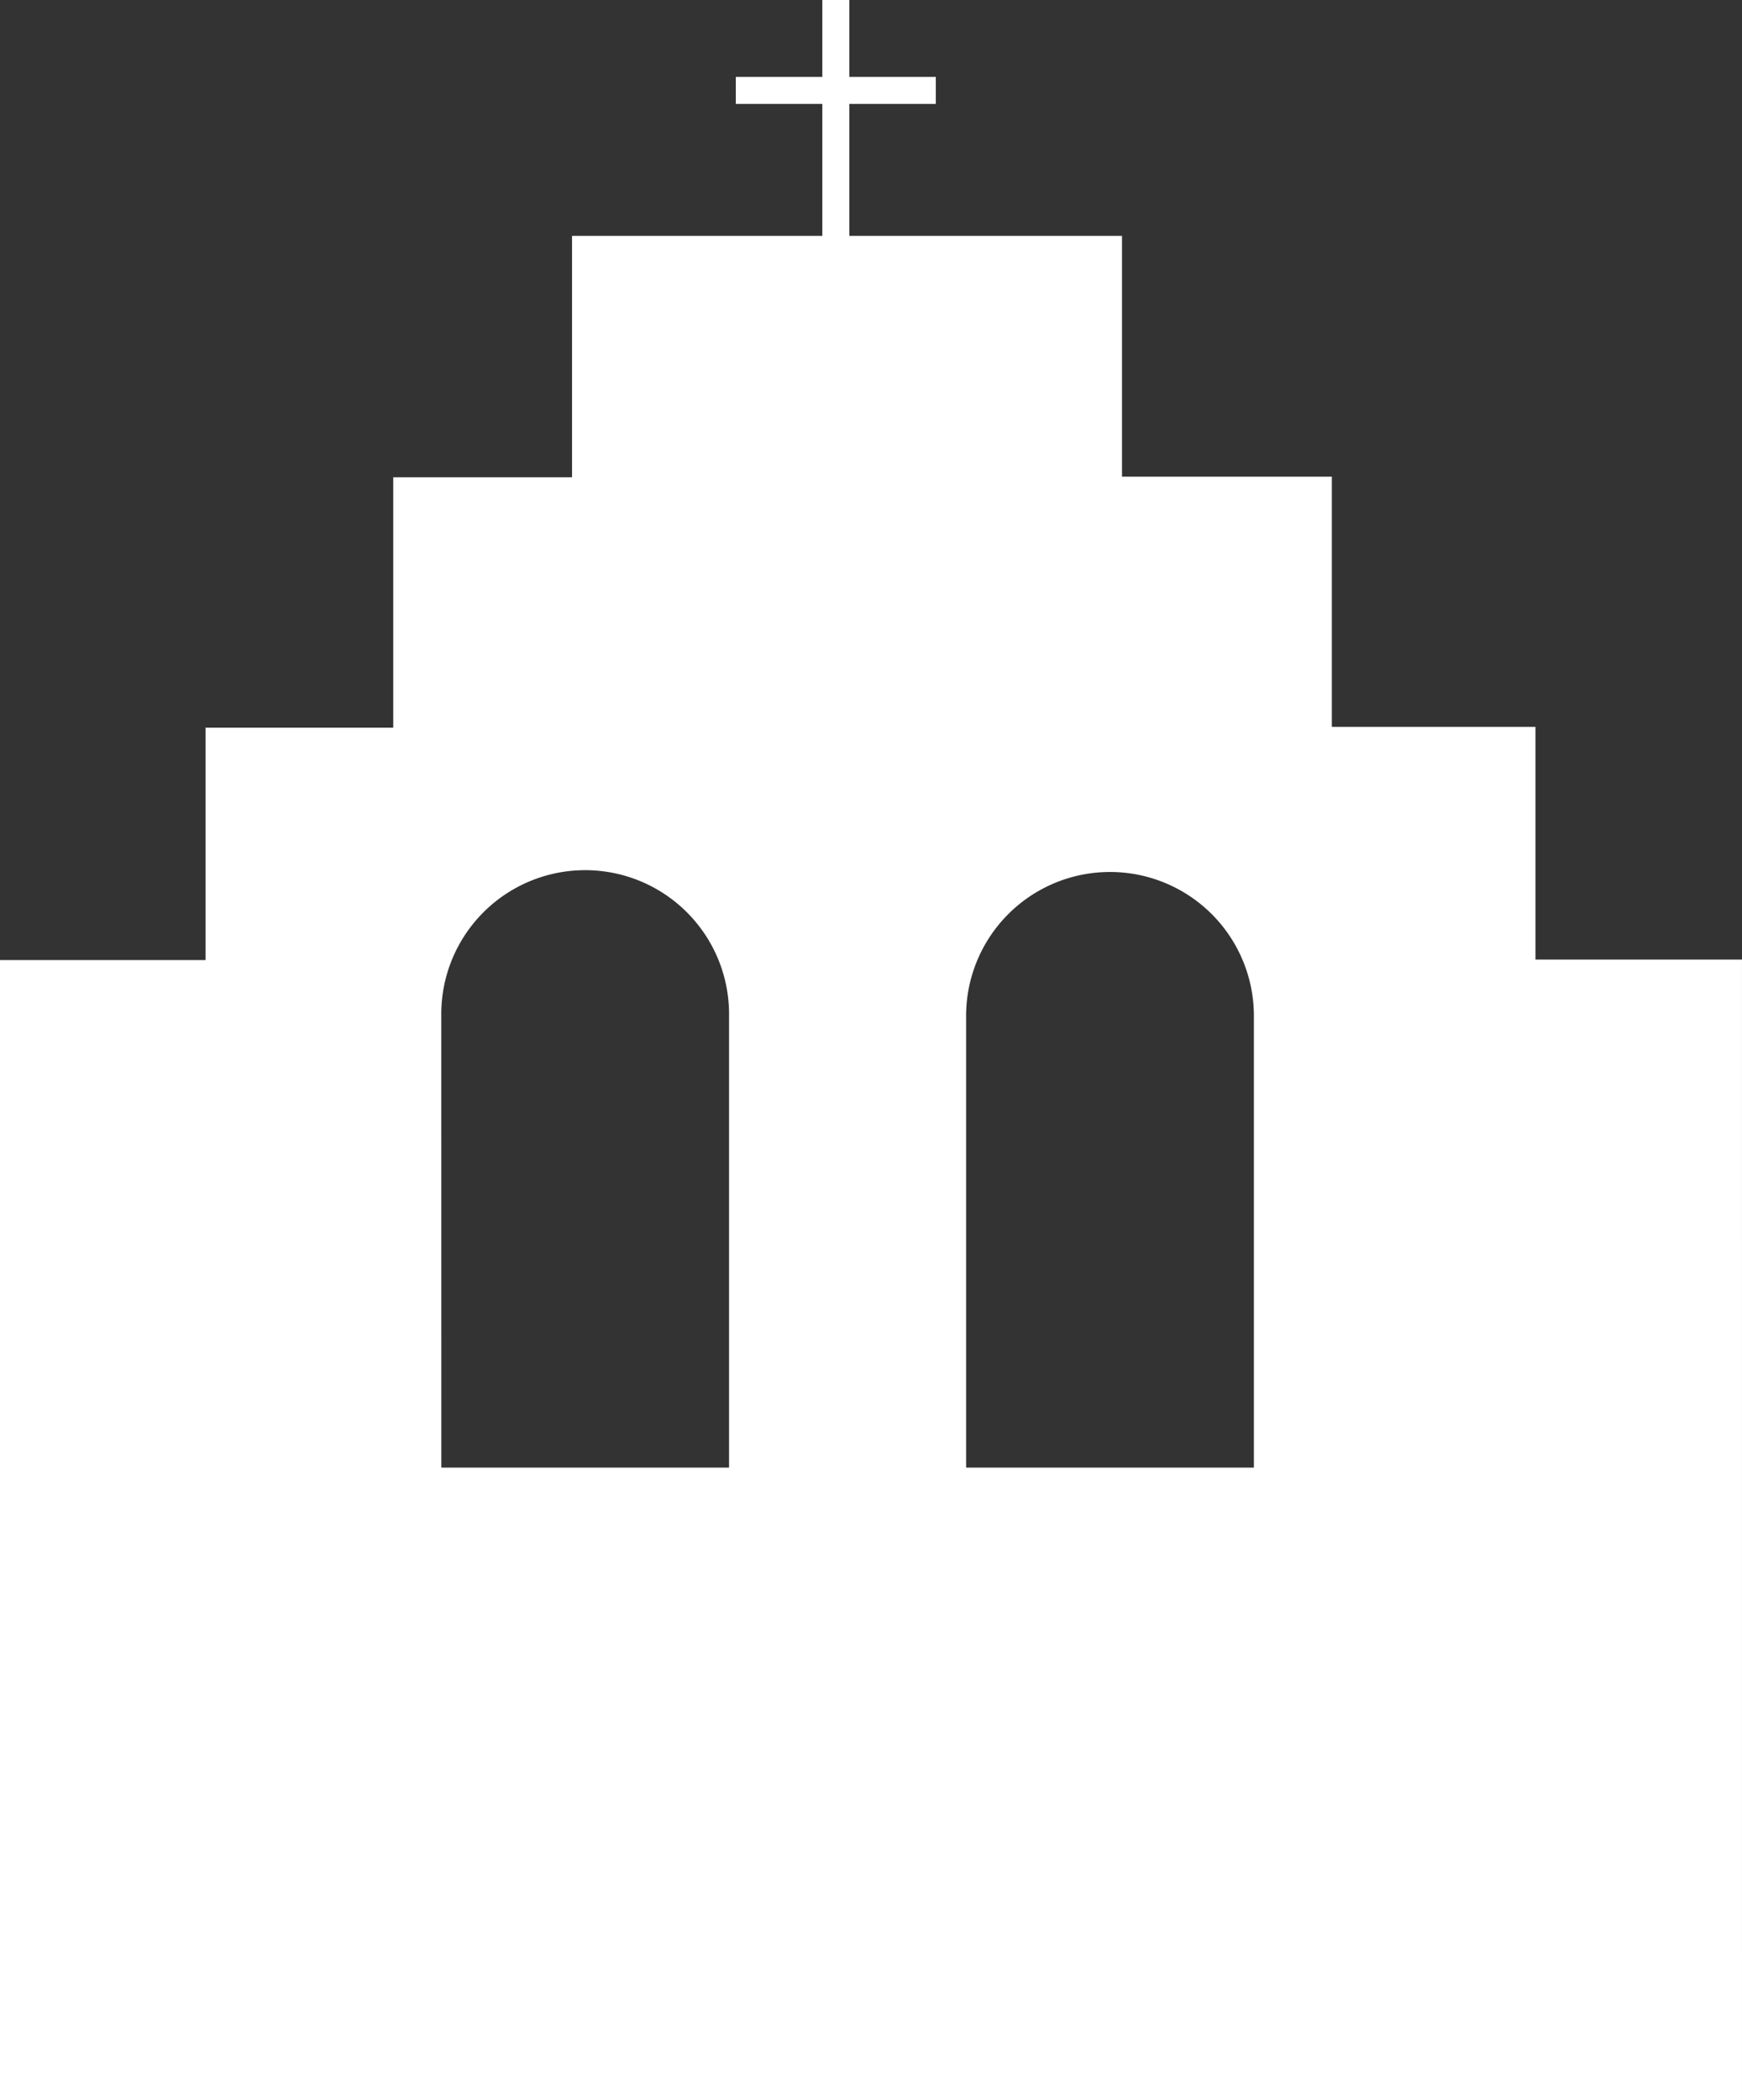
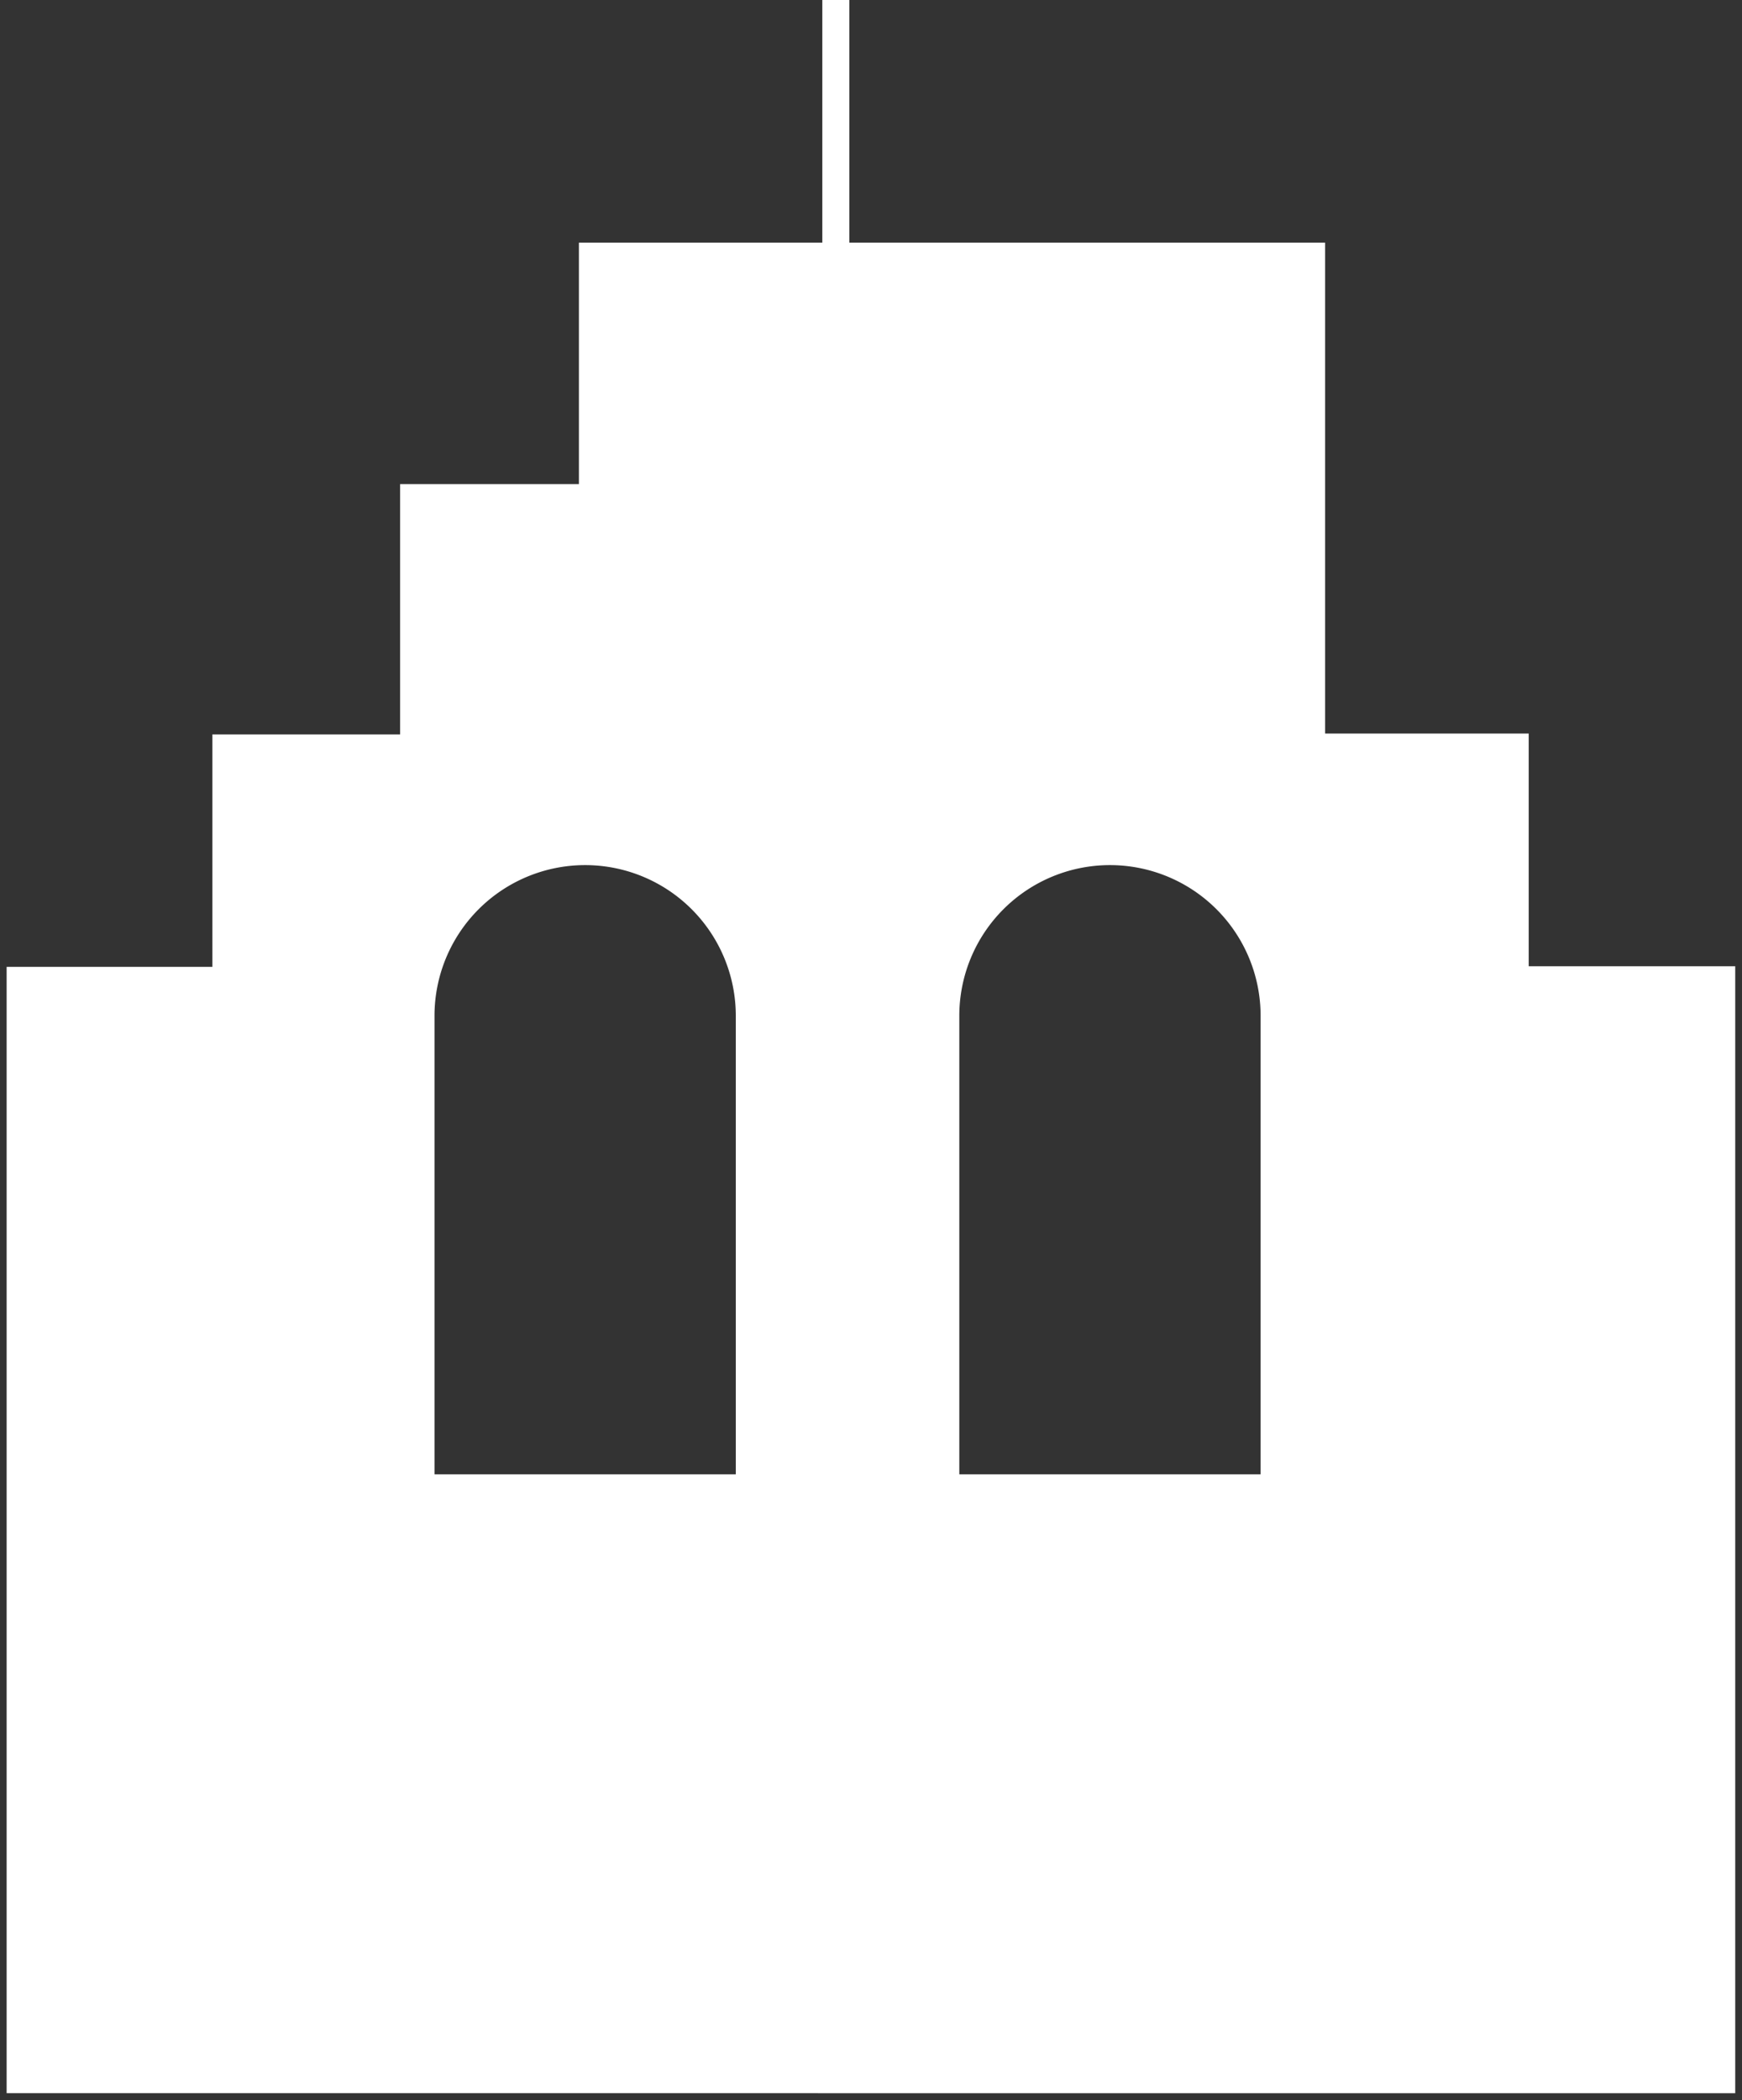
<svg xmlns="http://www.w3.org/2000/svg" id="Grupo_42" data-name="Grupo 42" width="76.378" height="92.051" viewBox="0 0 76.378 92.051">
  <rect x="0" y="0" width="76.378" height="92.051" fill="#333333" stroke="none" />
  <g id="Grupo_39" data-name="Grupo 39" transform="translate(0 10.34)">
-     <path id="Trazado_83" data-name="Trazado 83" d="M731.89,336.974v-49.4h-9.055v-10.2h-8.927V266.408h-9.2V255.855H681.191v10.583h-7.839v10.975h-8.231V287.6H656.1v49.371Zm-43.82-27.128h-13.21v-20.1a6.6,6.6,0,0,1,13.21,0Zm23.01,0h-13.21v-20.1a6.6,6.6,0,0,1,13.21,0Z" transform="translate(-655.809 -255.56)" fill="#fff" />
-     <path id="Trazado_84" data-name="Trazado 84" d="M731.983,337.067H655.6V287.1h9.016V276.913h8.231V265.938h7.839V255.356H704.8v10.553H714v10.967h8.927v10.2h9.055Zm-75.786-.592h75.194v-48.8h-9.055v-10.2h-8.927V266.5h-9.2V255.948H681.282V266.53h-7.839v10.975h-8.231V287.7H656.2Zm54.976-26.536h-13.8v-20.4a6.9,6.9,0,0,1,13.8,0Zm-13.209-.592h12.618v-19.8a6.309,6.309,0,0,0-12.618,0Zm-9.8.592h-13.8v-20.4a6.9,6.9,0,1,1,13.8,0Zm-13.209-.592H687.57v-19.8a6.309,6.309,0,1,0-12.617,0Z" transform="translate(-655.605 -255.356)" fill="#fff" />
+     <path id="Trazado_83" data-name="Trazado 83" d="M731.89,336.974v-49.4h-9.055v-10.2h-8.927V266.408V255.855H681.191v10.583h-7.839v10.975h-8.231V287.6H656.1v49.371Zm-43.82-27.128h-13.21v-20.1a6.6,6.6,0,0,1,13.21,0Zm23.01,0h-13.21v-20.1a6.6,6.6,0,0,1,13.21,0Z" transform="translate(-655.809 -255.56)" fill="#fff" />
  </g>
  <g id="Grupo_40" data-name="Grupo 40" transform="translate(36.055 0)">
    <rect id="Rectángulo_19" data-name="Rectángulo 19" width="1.184" height="13.019" fill="#fff" />
  </g>
  <g id="Grupo_41" data-name="Grupo 41" transform="translate(32.261 3.372)">
-     <rect id="Rectángulo_20" data-name="Rectángulo 20" width="8.77" height="1.184" fill="#fff" />
-   </g>
+     </g>
</svg>